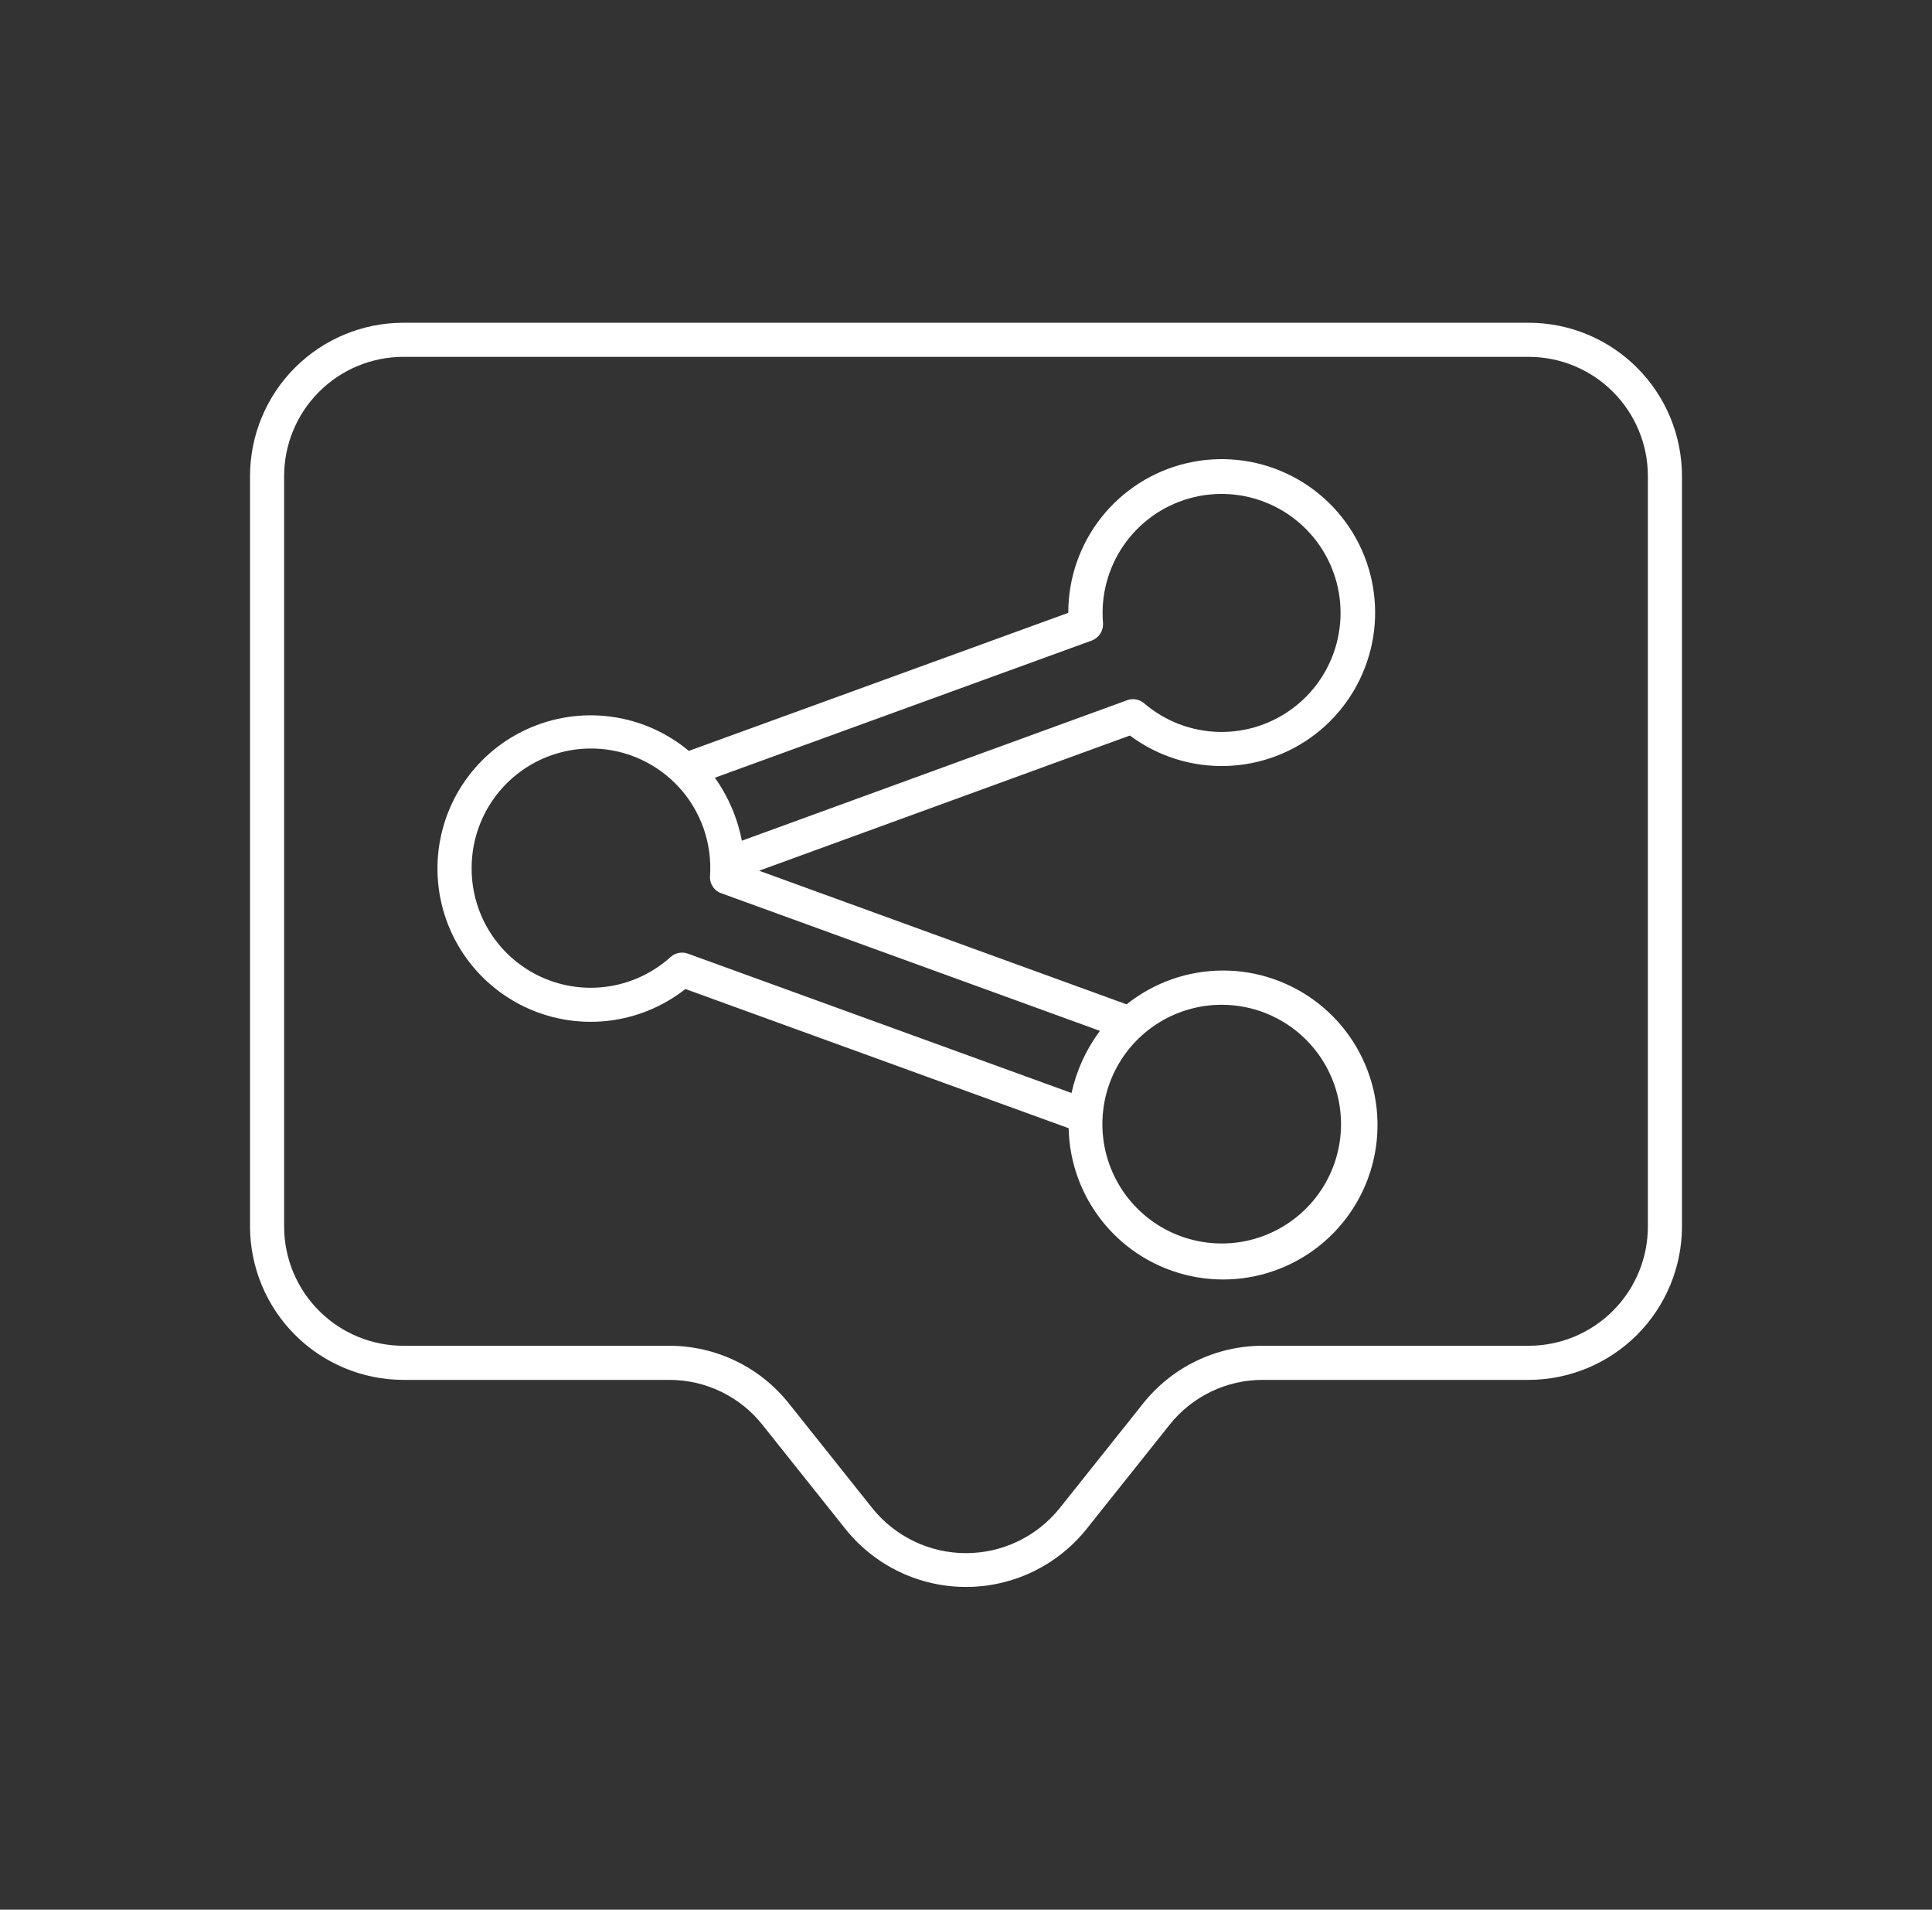
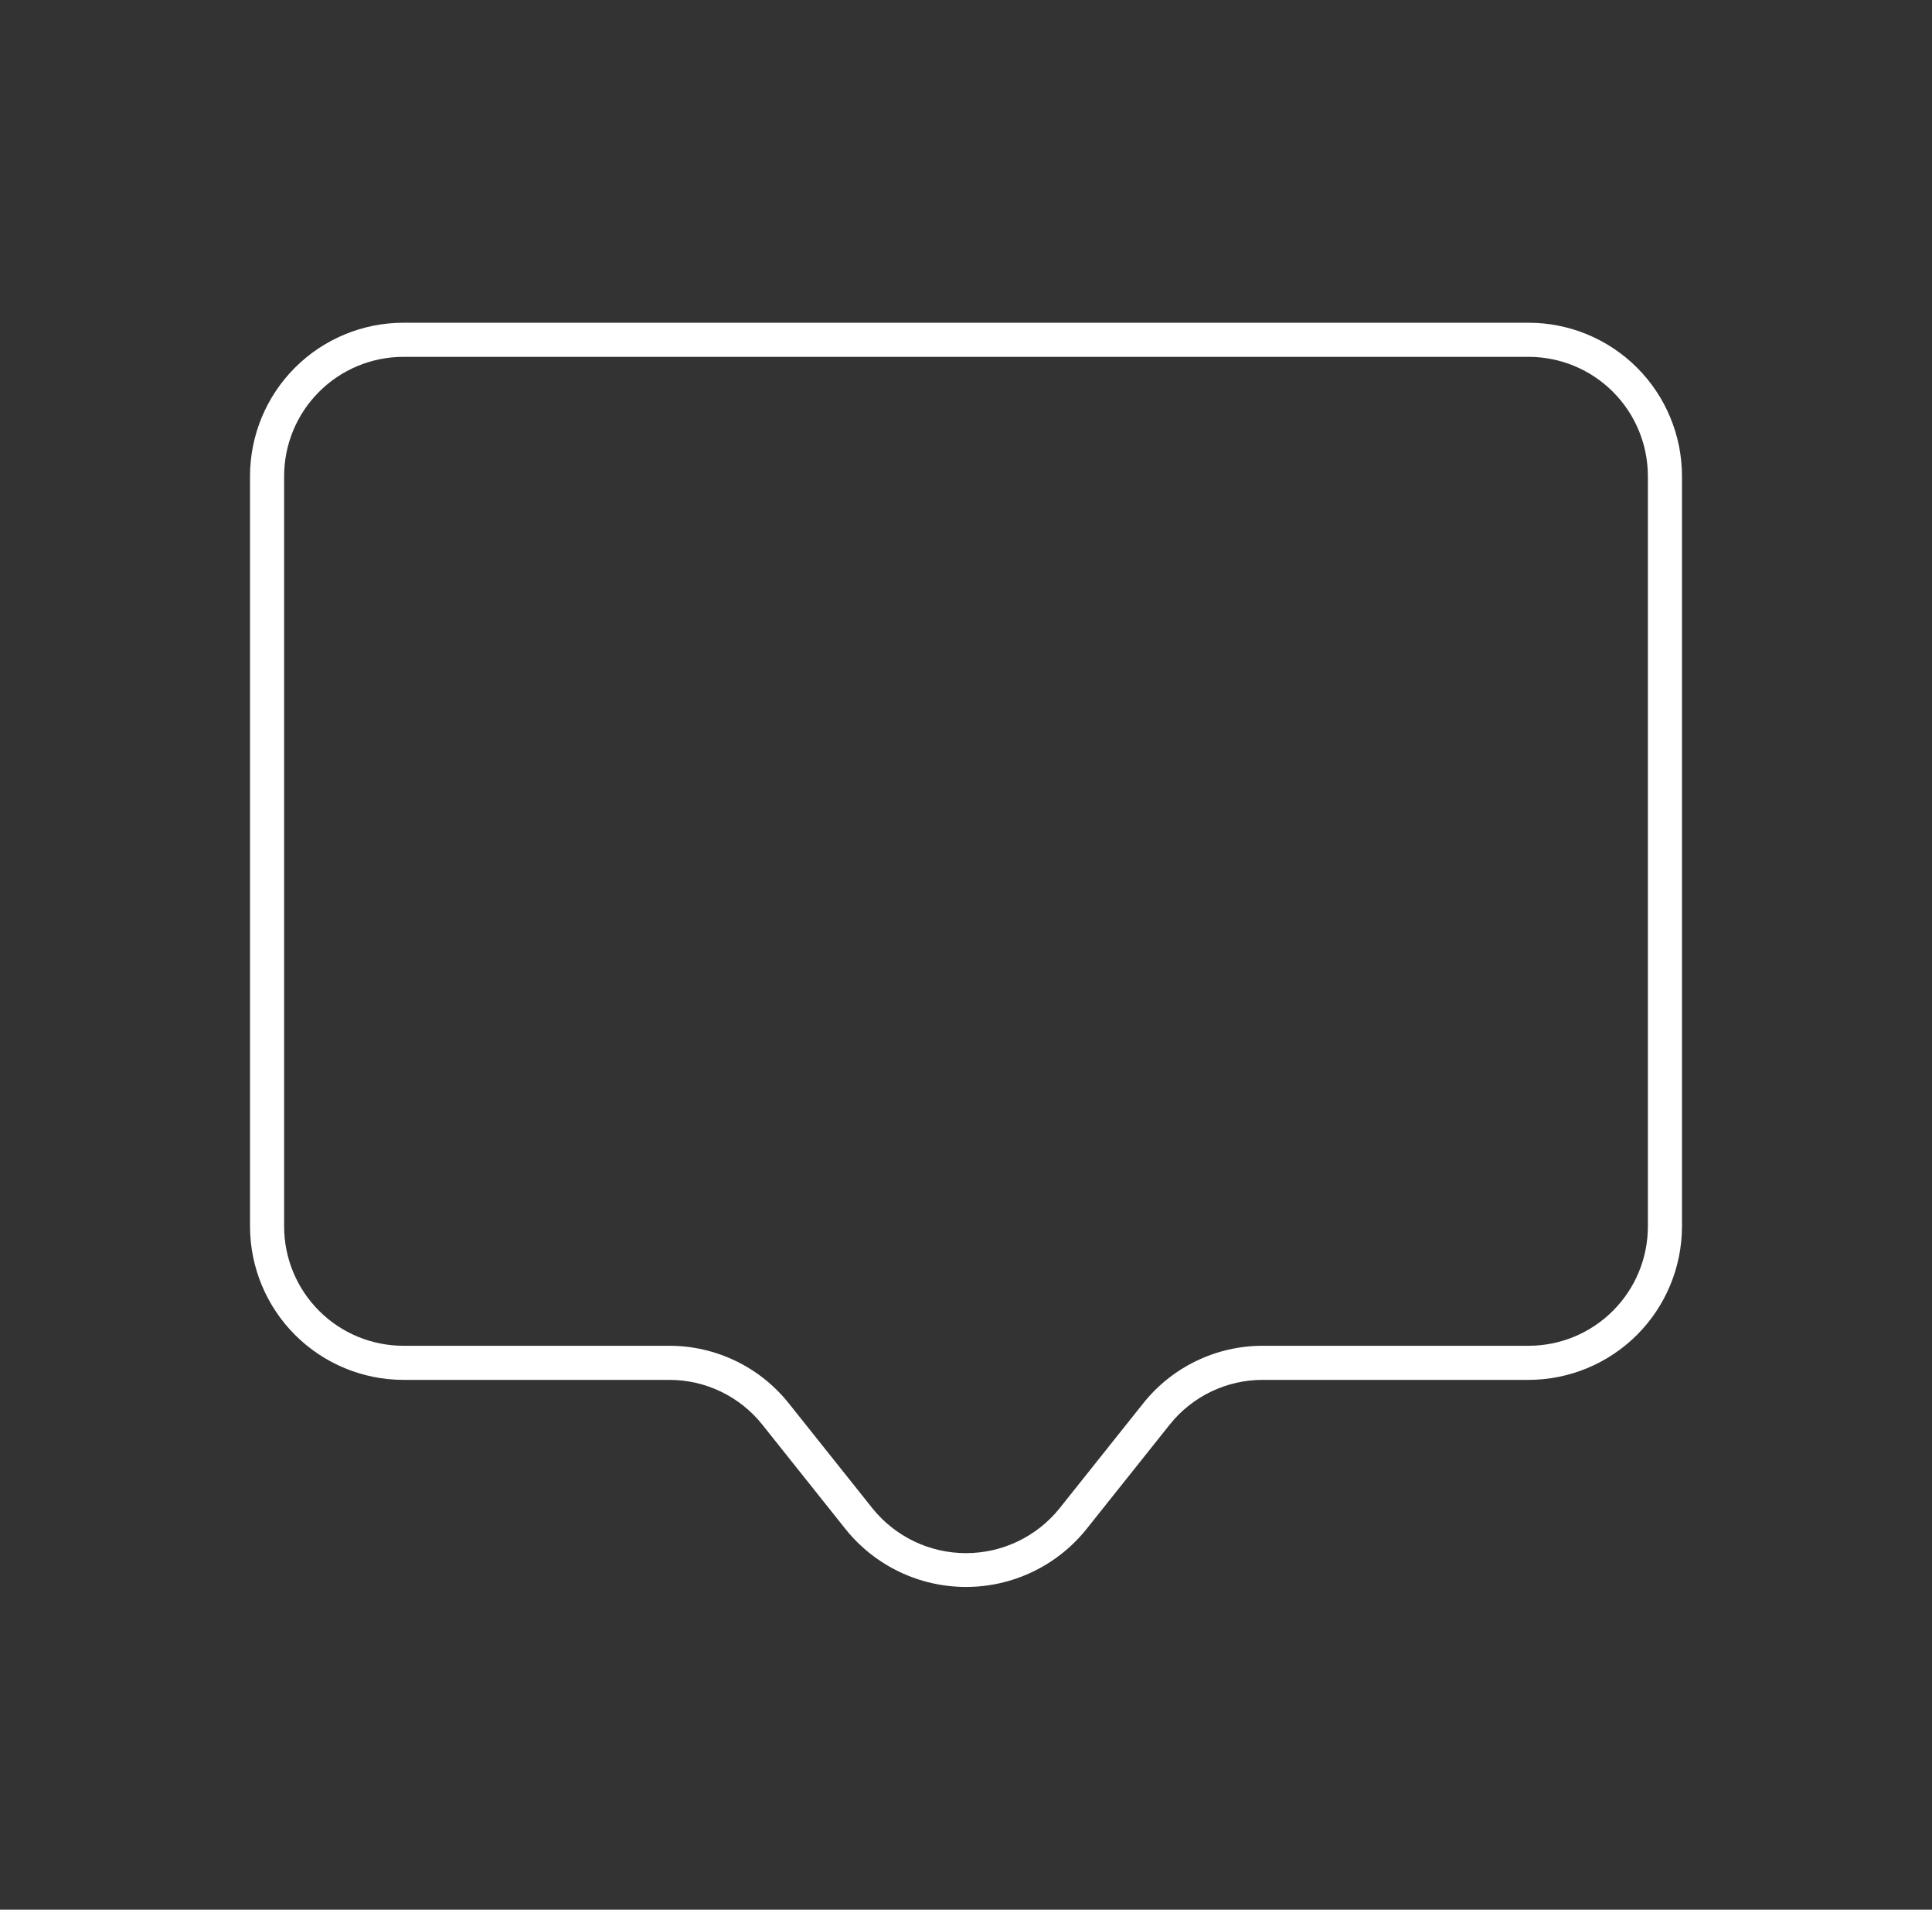
<svg xmlns="http://www.w3.org/2000/svg" width="85" height="84" viewBox="0 0 85 84" fill="none">
  <rect x="0" y="0" width="85" height="84" fill="#333333" stroke="none" />
  <path d="M67.25 14.196H17.75C15.96 14.196 14.243 14.907 12.977 16.173C11.711 17.439 11 19.156 11 20.946V53.946C11.002 55.736 11.714 57.451 12.979 58.717C14.245 59.982 15.96 60.694 17.75 60.696H29.439C30.229 60.694 31.008 60.871 31.719 61.213C32.43 61.556 33.055 62.055 33.545 62.673L37.218 67.282C37.855 68.07 38.66 68.705 39.574 69.141C40.488 69.578 41.487 69.804 42.5 69.804C43.513 69.804 44.513 69.578 45.426 69.141C46.34 68.705 47.145 68.07 47.782 67.282L51.455 62.673C51.945 62.055 52.57 61.556 53.281 61.213C53.992 60.871 54.771 60.694 55.56 60.696H67.25C69.04 60.694 70.755 59.982 72.021 58.717C73.286 57.451 73.998 55.736 74 53.946V20.946C74 19.156 73.289 17.439 72.023 16.173C70.757 14.907 69.04 14.196 67.25 14.196ZM72.5 53.946C72.5 55.338 71.947 56.674 70.962 57.658C69.978 58.643 68.642 59.196 67.25 59.196H55.56C54.545 59.194 53.543 59.423 52.628 59.865C51.714 60.306 50.912 60.95 50.282 61.746L46.608 66.356C46.113 66.968 45.487 67.462 44.776 67.802C44.066 68.141 43.288 68.317 42.5 68.317C41.712 68.317 40.934 68.141 40.224 67.802C39.513 67.462 38.887 66.968 38.392 66.356L34.718 61.746C34.088 60.95 33.286 60.306 32.372 59.865C31.457 59.423 30.455 59.194 29.439 59.196H17.75C16.358 59.196 15.022 58.643 14.038 57.658C13.053 56.674 12.5 55.338 12.5 53.946V20.946C12.5 19.554 13.053 18.218 14.038 17.234C15.022 16.249 16.358 15.696 17.75 15.696H67.25C68.642 15.696 69.978 16.249 70.962 17.234C71.947 18.218 72.5 19.554 72.5 20.946V53.946Z" fill="white" />
-   <path d="M49.711 32.353C50.928 33.263 52.417 33.735 53.937 33.693C55.456 33.651 56.917 33.097 58.083 32.122C59.248 31.146 60.05 29.805 60.359 28.317C60.668 26.829 60.466 25.28 59.785 23.921C59.103 22.562 57.983 21.473 56.606 20.83C55.229 20.187 53.675 20.027 52.196 20.377C50.717 20.727 49.399 21.566 48.456 22.758C47.513 23.951 47 25.426 47 26.946V26.956L30.305 33.029C29.327 32.213 28.139 31.691 26.876 31.523C25.614 31.355 24.33 31.548 23.173 32.08C22.016 32.611 21.033 33.459 20.338 34.526C19.643 35.593 19.265 36.835 19.247 38.108C19.229 39.382 19.571 40.634 20.235 41.72C20.899 42.807 21.858 43.683 22.999 44.248C24.14 44.812 25.418 45.042 26.685 44.91C27.951 44.778 29.154 44.29 30.155 43.503L47.017 49.626C47.048 51.159 47.598 52.637 48.576 53.818C49.554 55 50.903 55.815 52.404 56.133C53.904 56.45 55.468 56.251 56.84 55.567C58.213 54.883 59.314 53.755 59.964 52.366C60.614 50.977 60.776 49.408 60.422 47.916C60.067 46.424 59.219 45.095 58.014 44.147C56.809 43.198 55.318 42.684 53.785 42.69C52.251 42.696 50.764 43.22 49.567 44.178L33.397 38.3L49.711 32.353ZM48.037 28.174C48.192 28.115 48.324 28.007 48.413 27.866C48.501 27.725 48.541 27.559 48.527 27.393C48.427 26.185 48.749 24.979 49.44 23.982C50.129 22.985 51.144 22.259 52.31 21.926C53.476 21.594 54.721 21.677 55.833 22.161C56.945 22.645 57.854 23.499 58.406 24.579C58.958 25.659 59.117 26.896 58.858 28.081C58.599 29.265 57.937 30.323 56.984 31.073C56.032 31.823 54.849 32.22 53.636 32.195C52.424 32.17 51.258 31.725 50.338 30.936C50.236 30.849 50.113 30.79 49.981 30.766C49.849 30.742 49.713 30.755 49.588 30.801L32.638 36.98C32.446 35.981 32.042 35.036 31.451 34.209L48.037 28.174ZM59 49.446C59 50.484 58.692 51.499 58.115 52.363C57.538 53.226 56.718 53.899 55.759 54.296C54.8 54.694 53.744 54.798 52.726 54.595C51.708 54.393 50.772 53.893 50.038 53.158C49.304 52.424 48.803 51.489 48.601 50.47C48.398 49.452 48.502 48.396 48.9 47.437C49.297 46.478 49.97 45.658 50.833 45.081C51.697 44.504 52.712 44.196 53.75 44.196C55.142 44.196 56.478 44.749 57.462 45.734C58.447 46.718 59 48.054 59 49.446ZM48.361 45.386C47.771 46.188 47.356 47.104 47.143 48.077L30.262 41.946C30.133 41.9 29.995 41.889 29.861 41.916C29.727 41.942 29.604 42.004 29.503 42.096C28.75 42.776 27.815 43.224 26.813 43.383C25.811 43.543 24.784 43.408 23.857 42.995C22.93 42.582 22.143 41.908 21.591 41.056C21.04 40.205 20.748 39.211 20.75 38.196C20.747 37.492 20.886 36.794 21.158 36.145C21.43 35.495 21.831 34.907 22.335 34.415C22.839 33.923 23.437 33.538 24.093 33.282C24.75 33.027 25.451 32.905 26.155 32.926C26.859 32.947 27.551 33.109 28.191 33.403C28.831 33.697 29.406 34.117 29.88 34.637C30.355 35.158 30.719 35.769 30.953 36.433C31.186 37.097 31.284 37.802 31.24 38.505C31.222 38.672 31.26 38.839 31.349 38.982C31.438 39.124 31.571 39.232 31.729 39.289L48.388 45.342C48.377 45.355 48.371 45.372 48.361 45.386Z" fill="white" />
</svg>